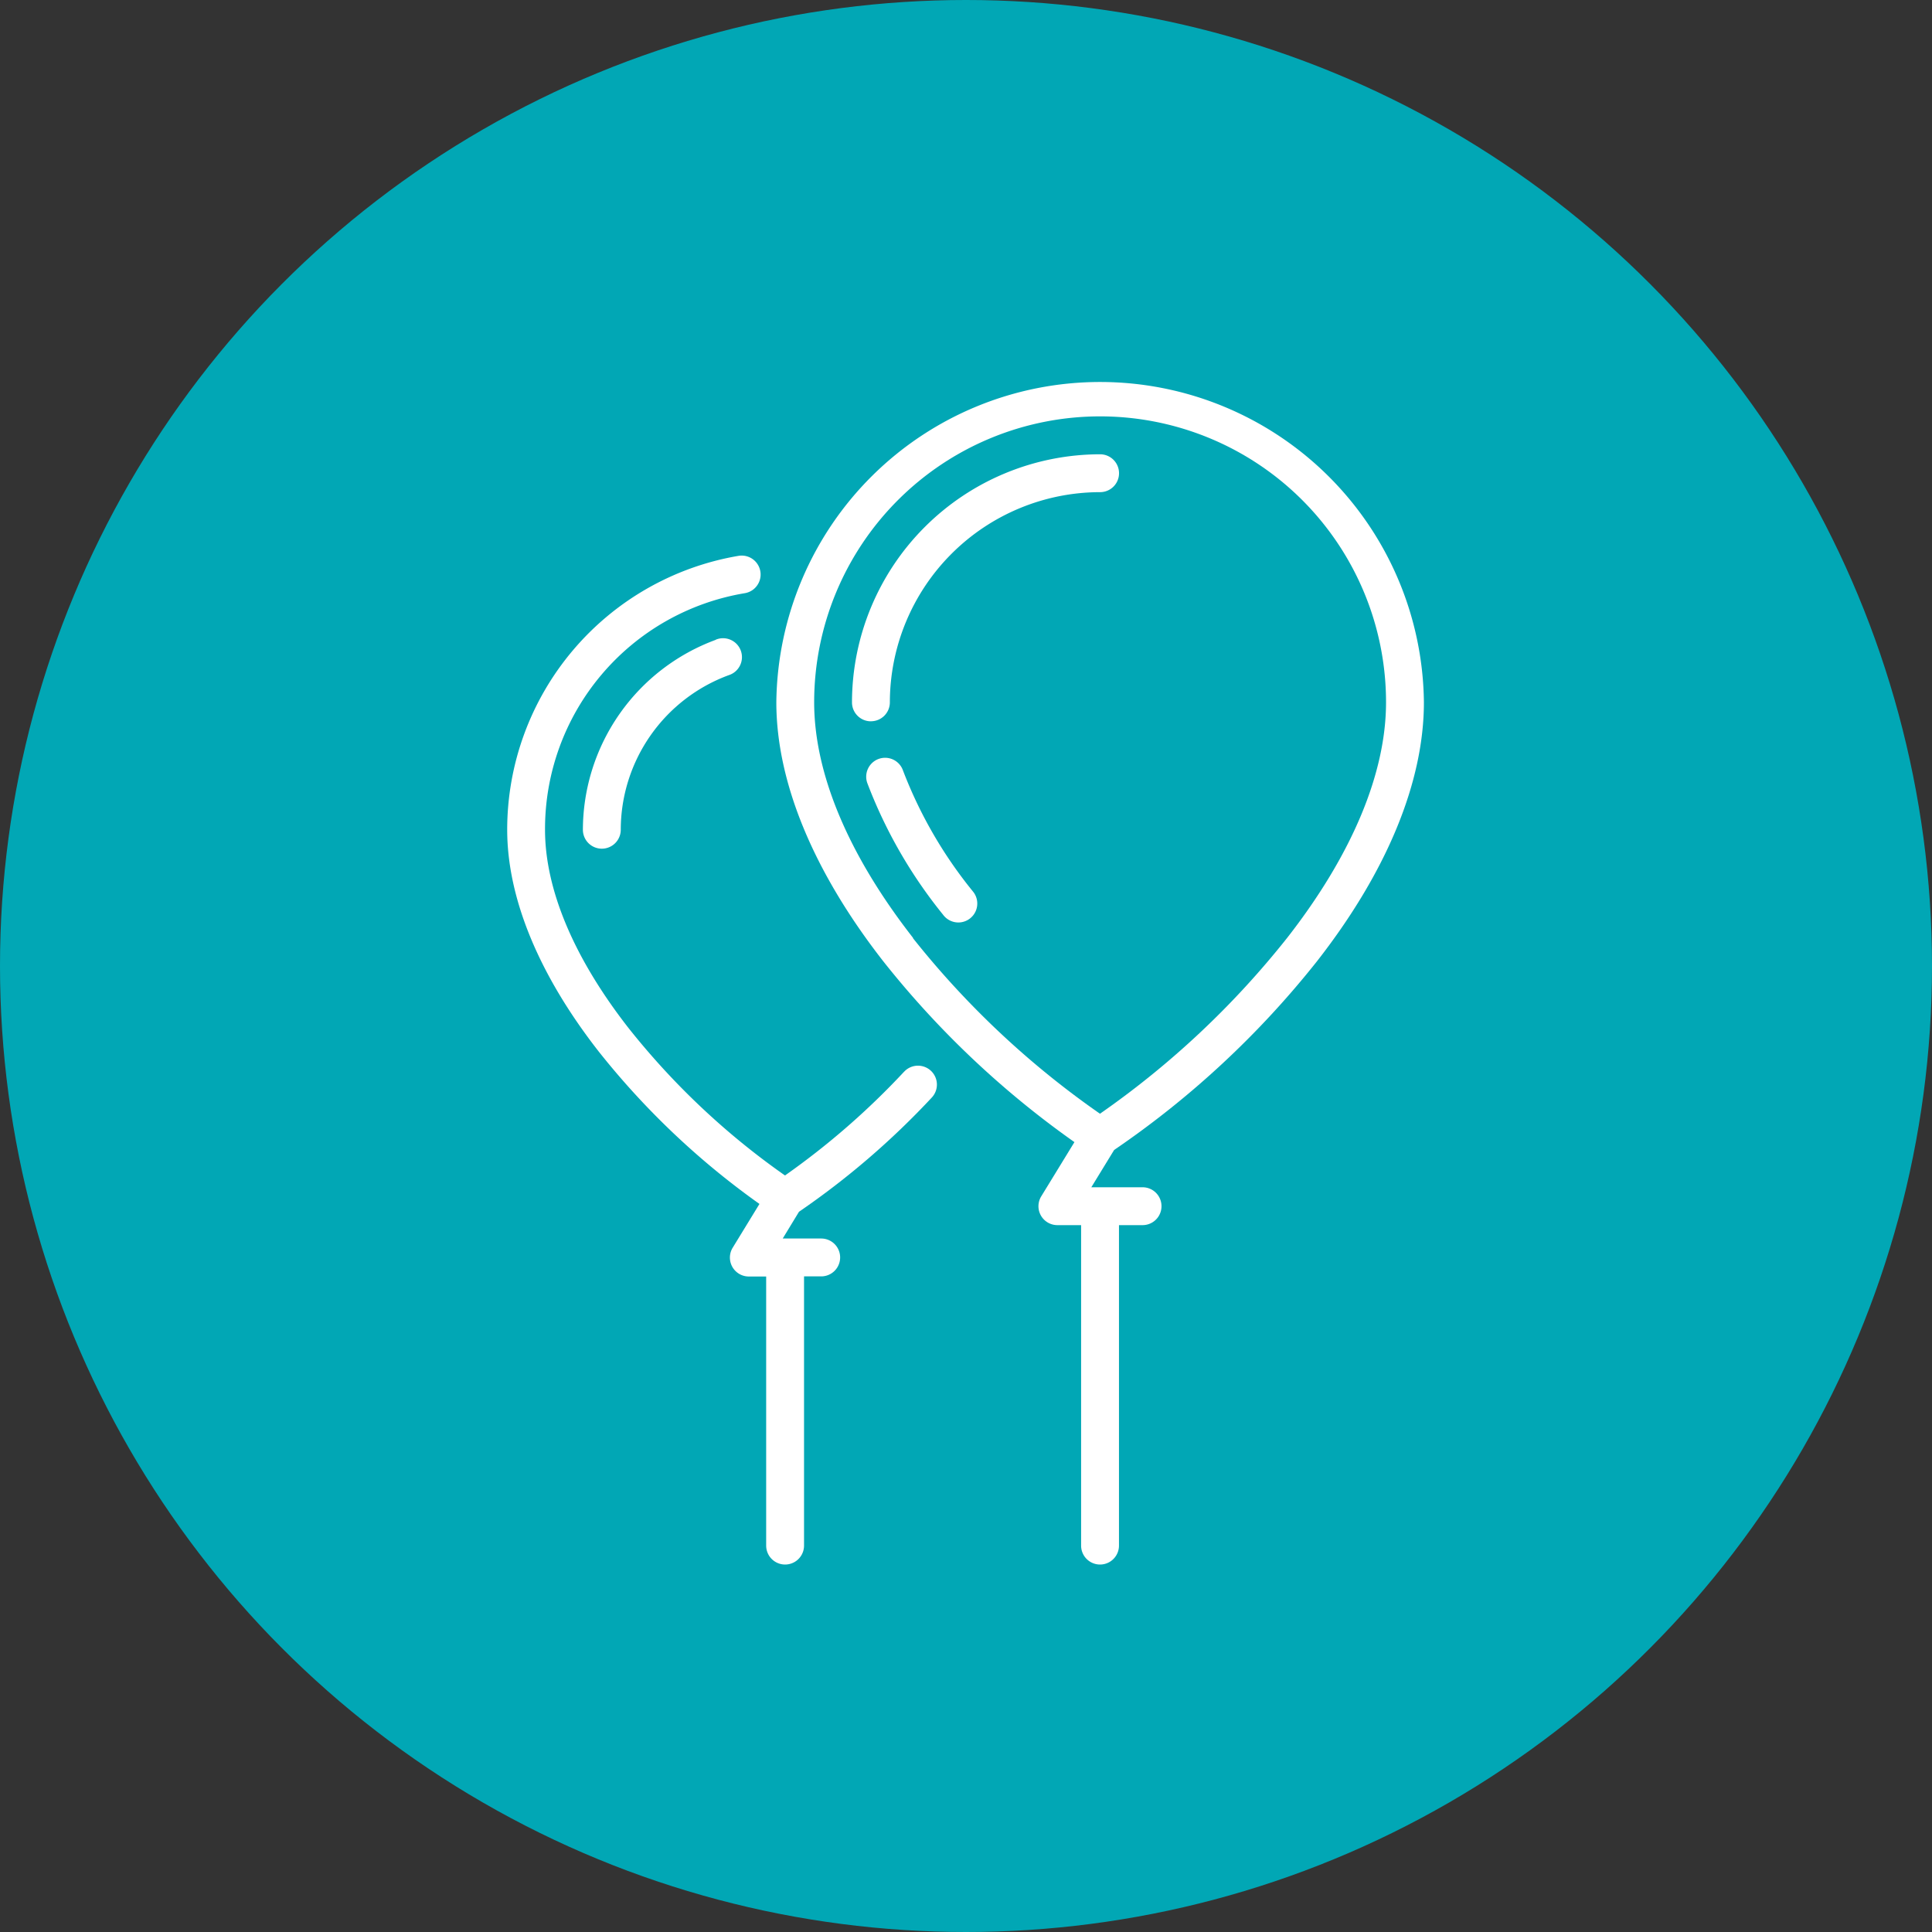
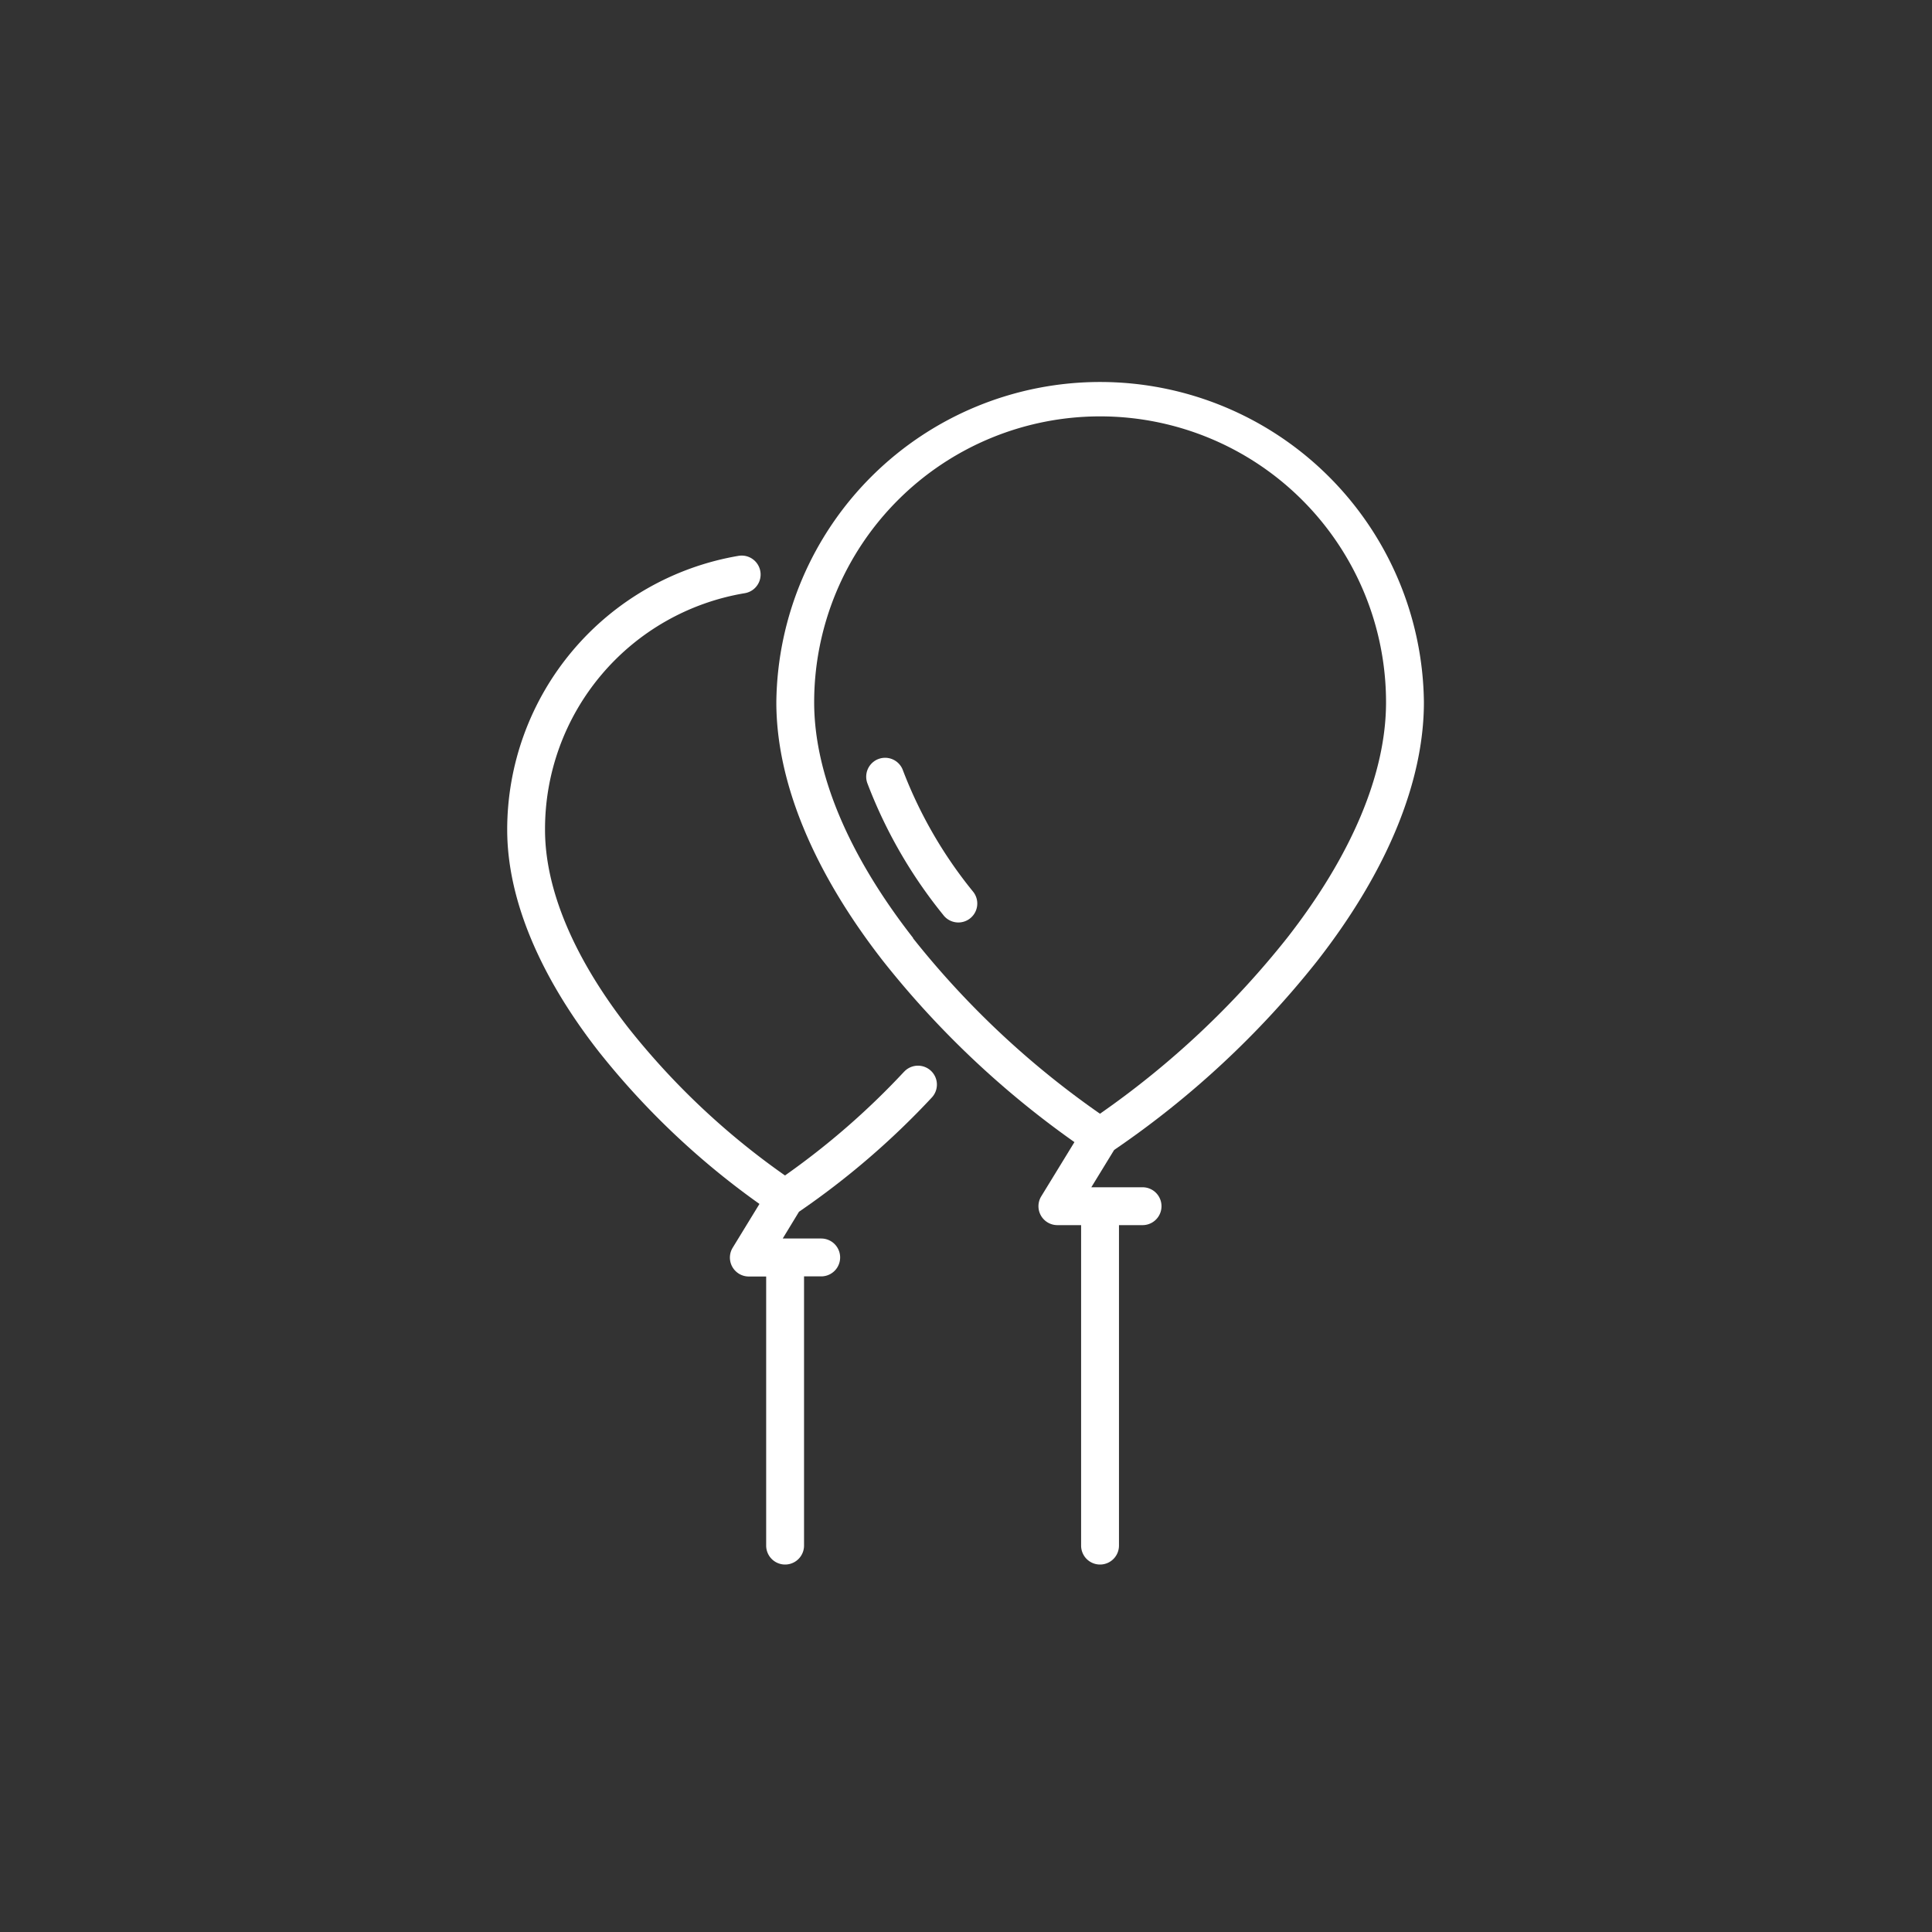
<svg xmlns="http://www.w3.org/2000/svg" viewBox="0 0 475 475">
  <rect x="0" y="0" width="475" height="475" fill="#333333" stroke="none" />
  <defs>
    <style>.cls-1{fill:#01a7b5;}.cls-2{fill:#fff;}</style>
  </defs>
  <title>Asset 1</title>
  <g id="Layer_2" data-name="Layer 2">
    <g id="Layer_1-2" data-name="Layer 1">
-       <circle class="cls-1" cx="237.5" cy="237.5" r="237.5" />
      <path id="Path_19" data-name="Path 19" class="cls-2" d="M222.28,263.49A187.14,187.14,0,0,1,193,289a183.13,183.13,0,0,1-38.48-36.26C141.1,235.55,134,218.68,134,204a58.78,58.78,0,0,1,49.12-58.16,4.65,4.65,0,1,0-1.54-9.18A68.3,68.3,0,0,0,124.7,204c0,16.8,7.77,35.66,22.47,54.49A192.93,192.93,0,0,0,186.72,296l-6.58,10.76a4.65,4.65,0,0,0,4,7.08h4.23V380a4.65,4.65,0,1,0,9.31,0V313.81h4.22a4.65,4.65,0,0,0,0-9.31h-9.46l4-6.58a195.55,195.55,0,0,0,32.66-28.09,4.65,4.65,0,0,0-6.81-6.34Z" />
-       <path id="Path_20" data-name="Path 20" class="cls-2" d="M176,157.3A49.88,49.88,0,0,0,143.31,204a4.65,4.65,0,1,0,9.31,0A40.55,40.55,0,0,1,179.16,166a4.65,4.65,0,1,0-3-8.8l-.17.06Z" />
      <path id="Path_22" data-name="Path 22" class="cls-2" d="M323.79,236.34c17.19-22,26.29-44.06,26.29-63.67a79.61,79.61,0,0,0-159.21-.07v.07c0,19.6,9.09,41.62,26.29,63.67a226.36,226.36,0,0,0,47,44.46L256,294.13a4.65,4.65,0,0,0,4,7.08h5.8V380a4.65,4.65,0,0,0,9.31,0V301.21h5.8a4.65,4.65,0,1,0,0-9.31H268.31l5.61-9.17A225.86,225.86,0,0,0,323.79,236.34Zm-99.29-5.73c-15.92-20.39-24.33-40.43-24.33-57.94a70.3,70.3,0,1,1,140.6,0c0,17.51-8.41,37.55-24.33,57.94a216.49,216.49,0,0,1-46,43.21,216.49,216.49,0,0,1-46-43.19Z" />
-       <path id="Path_23" data-name="Path 23" class="cls-2" d="M214.13,177.33a4.65,4.65,0,0,0,4.65-4.65A51.75,51.75,0,0,1,270.47,121a4.65,4.65,0,1,0,0-9.31,61.07,61.07,0,0,0-61,61,4.65,4.65,0,0,0,4.65,4.65h0Z" />
      <path id="Path_24" data-name="Path 24" class="cls-2" d="M222,189.41a4.65,4.65,0,1,0-8.77,3.1,117.69,117.69,0,0,0,18.64,32.39,4.65,4.65,0,1,0,7.5-5.51l-.18-.23A108.49,108.49,0,0,1,222,189.41Z" />
    </g>
  </g>
</svg>